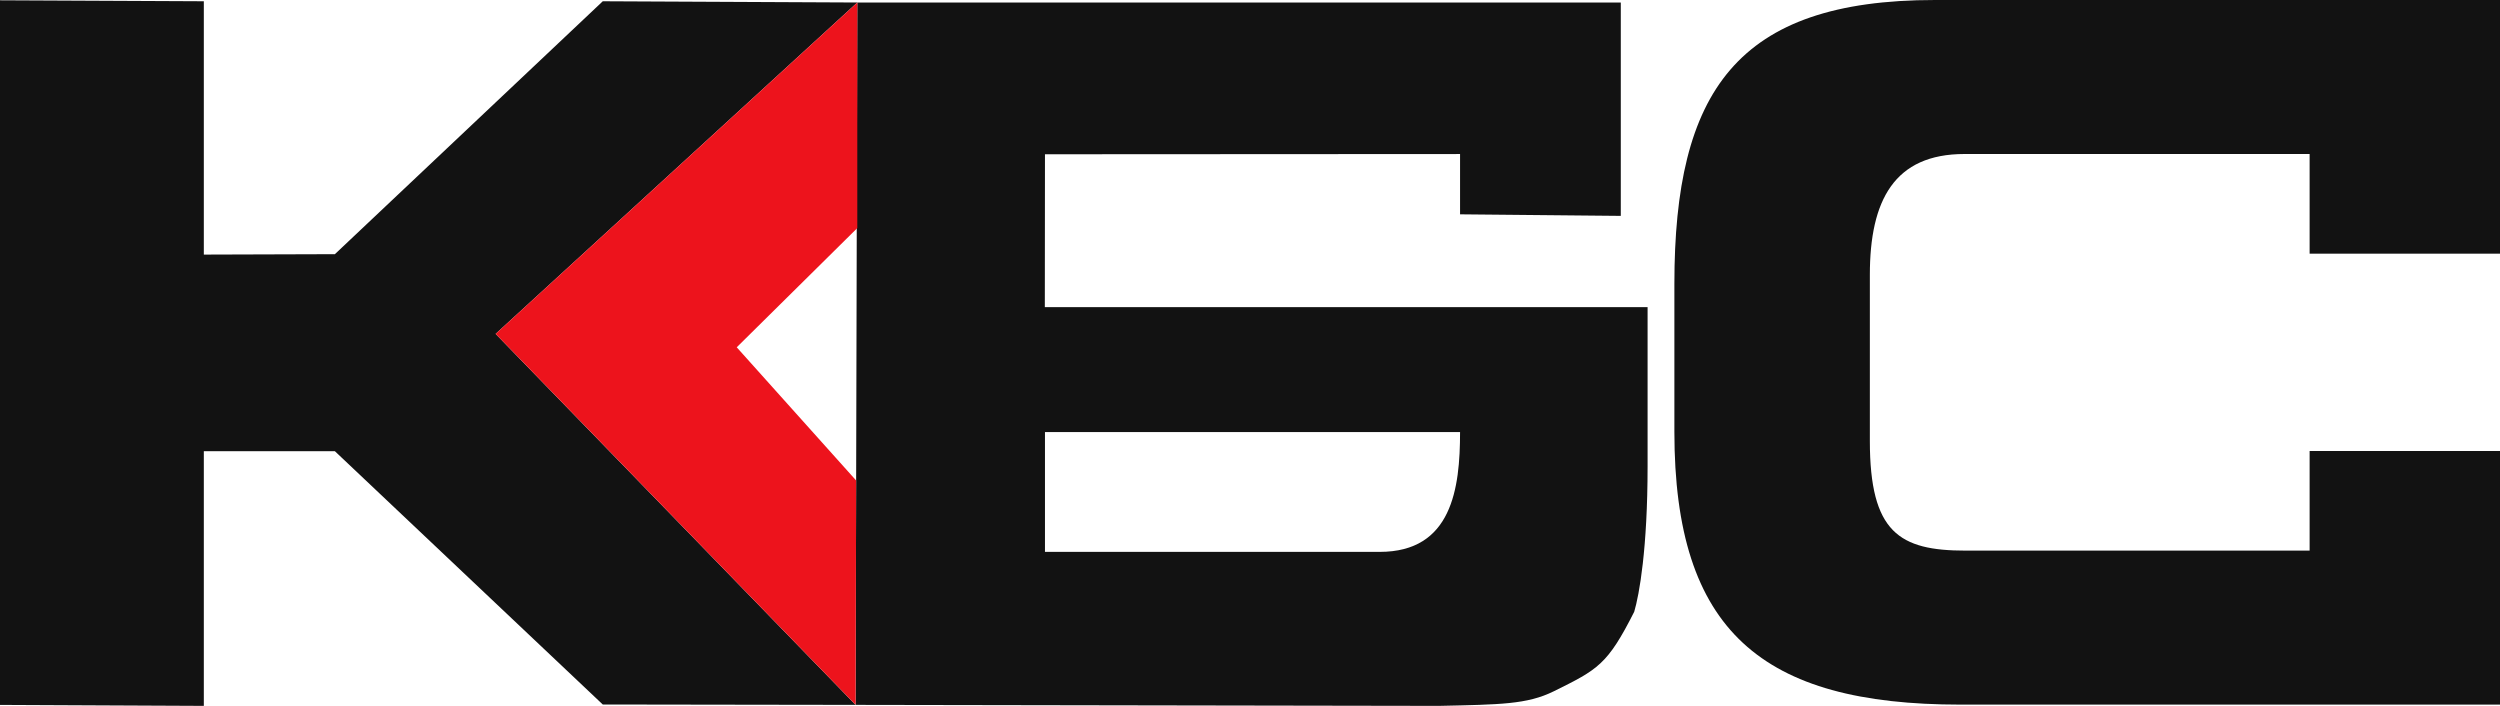
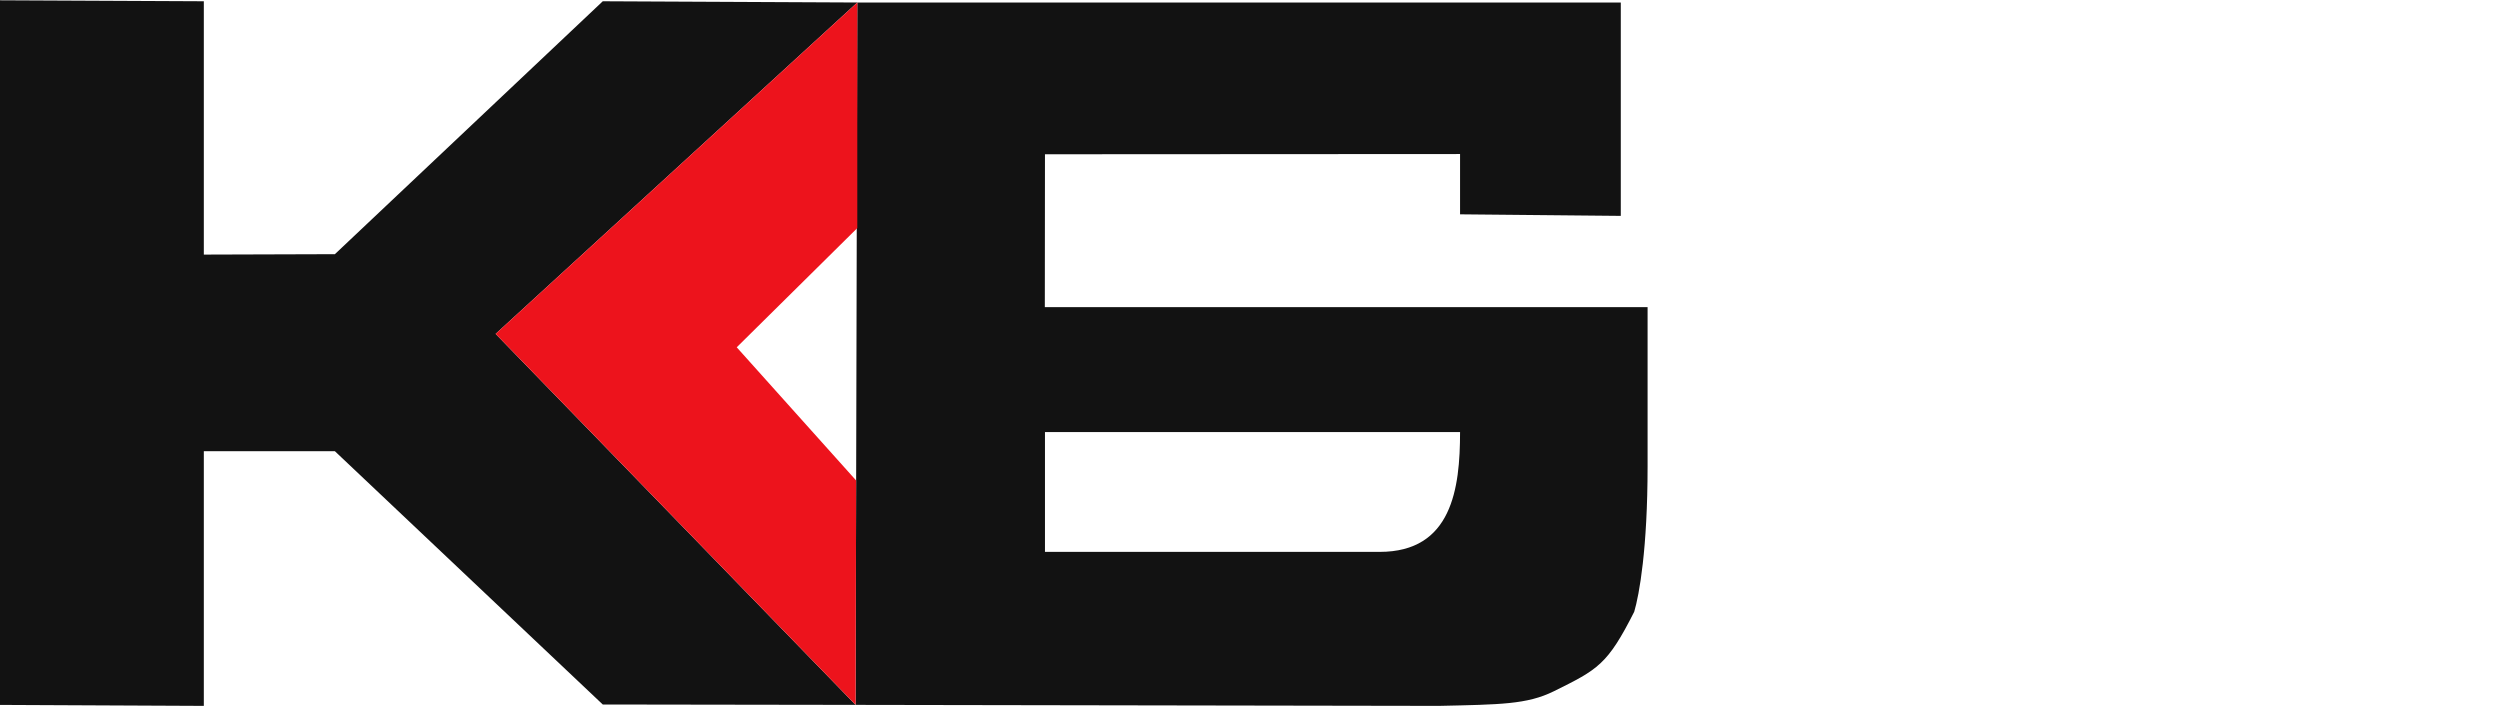
<svg xmlns="http://www.w3.org/2000/svg" width="85" height="24" viewBox="0 0 85 24" fill="none">
  <path d="M20.494 23.953L11.386 15.341H6.93L6.93 24L0 23.967L0 0.01L6.93 0.043L6.93 8.656L11.386 8.642L20.494 0.043L29.148 0.085L16.851 11.352L29.091 23.966L20.494 23.953Z" fill="#121212" />
  <path d="M35.524 10.443L56.018 10.443V15.847C56.018 18.653 55.736 20.219 55.563 20.801C54.652 22.602 54.332 22.76 52.83 23.503C51.919 23.953 51.008 23.953 48.924 24L29.091 23.966L29.148 0.085L55.107 0.085V7.34L49.642 7.287V5.237L35.529 5.245L35.524 10.443ZM46.91 18.764C49.367 18.764 49.642 16.608 49.642 14.691L35.529 14.691V18.764H46.91Z" fill="#121212" />
-   <path d="M65.79 0L85 0V8.625H78.527V5.236H66.794C64.405 5.236 63.575 6.811 63.575 9.343V14.99C63.575 18.105 64.578 18.721 66.828 18.721H78.527V15.333H85V23.957H66.655C59.906 23.957 56.929 21.459 56.929 14.682V9.651C56.929 3.114 59.04 0 65.79 0Z" fill="#121212" />
  <path d="M29.109 16.337L25.049 11.808L29.148 7.755V0.085L16.851 11.352L29.091 23.966L29.109 16.337Z" fill="#ED131C" />
</svg>